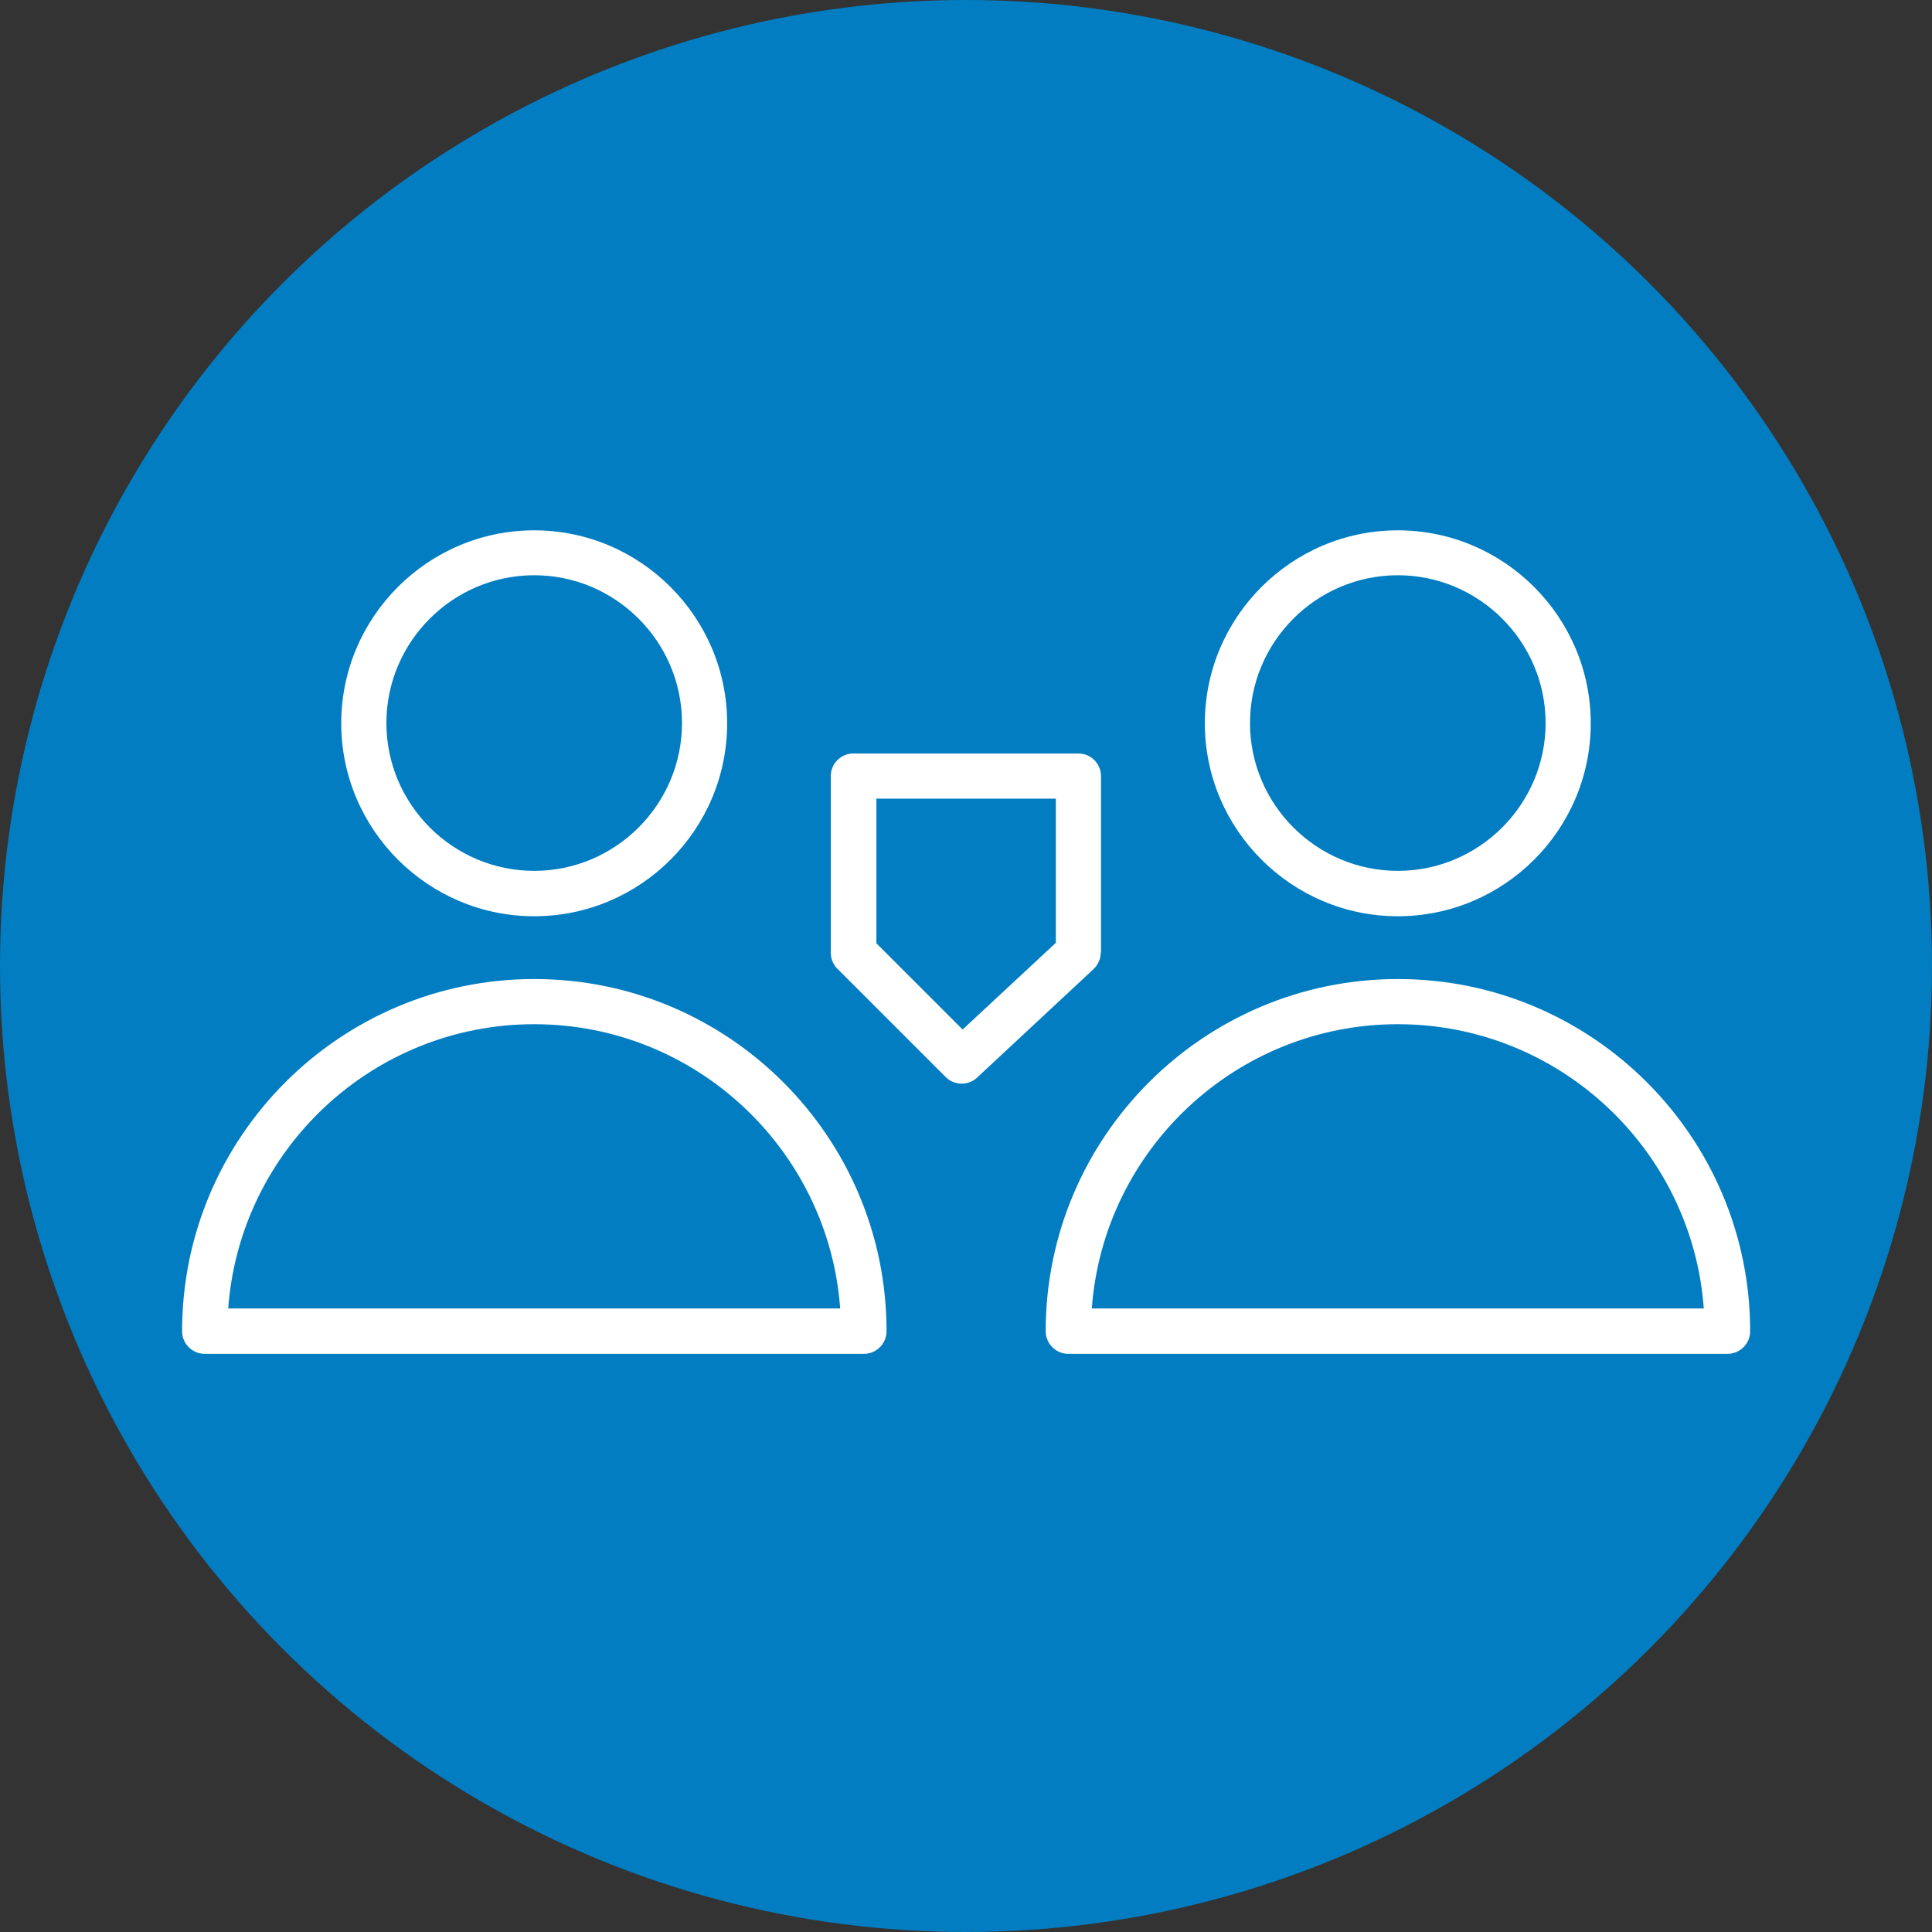
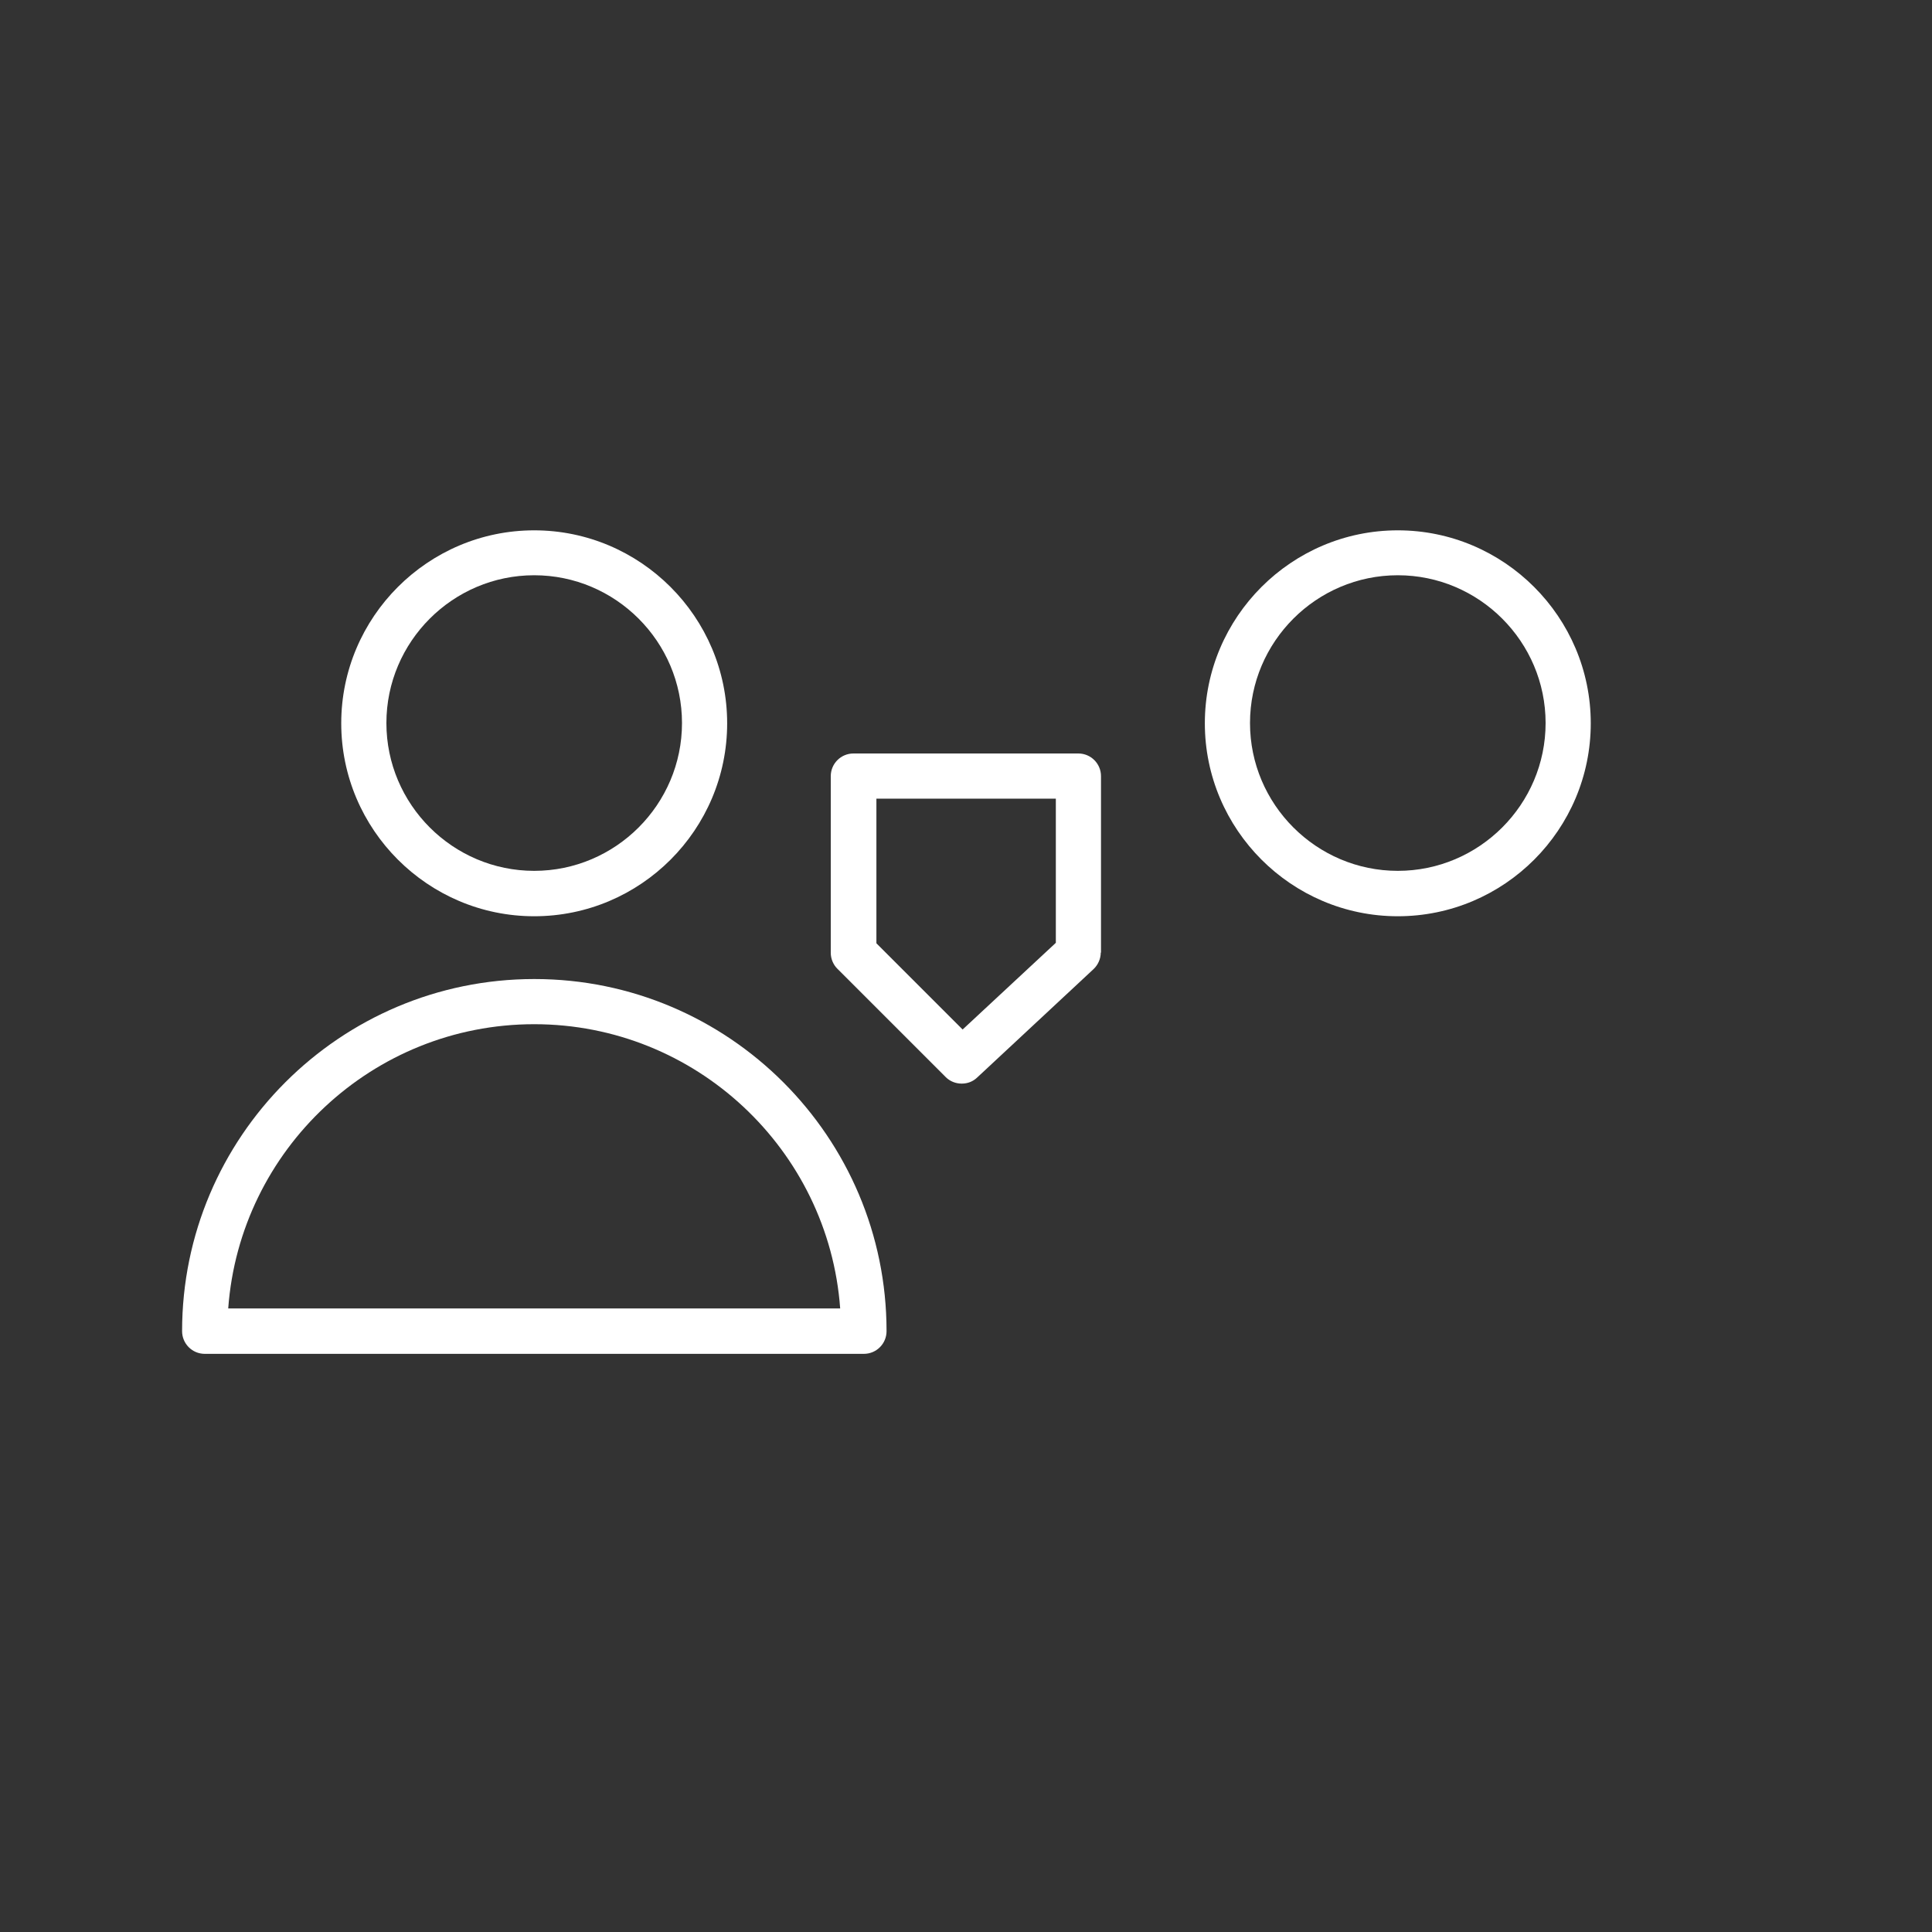
<svg xmlns="http://www.w3.org/2000/svg" id="Layer_1" width="80" height="80" viewBox="0 0 80 80">
  <rect x="0" y="0" width="80" height="80" fill="#333333" stroke="none" />
-   <circle cx="40" cy="40" r="40" fill="#027dc1" />
  <path d="M22.12,37.94c4.41,0,7.99-3.59,7.99-7.99s-3.59-7.99-7.99-7.99-7.99,3.59-7.99,7.99,3.59,7.99,7.99,7.99ZM22.12,23.82c3.37,0,6.12,2.75,6.12,6.12s-2.75,6.12-6.12,6.12-6.12-2.75-6.12-6.12,2.75-6.12,6.12-6.12Z" fill="#fff" />
  <path d="M22.12,40.54c-8.04,0-14.58,6.54-14.58,14.58,0,.52.42.94.94.94h27.29c.52,0,.94-.42.94-.94,0-8.04-6.54-14.58-14.58-14.58ZM9.45,54.18c.48-6.57,5.98-11.77,12.67-11.77s12.19,5.2,12.67,11.77H9.45Z" fill="#fff" />
  <path d="M57.88,37.94c4.41,0,7.99-3.59,7.99-7.99s-3.59-7.99-7.99-7.99-7.99,3.59-7.99,7.99,3.59,7.99,7.99,7.99ZM57.88,23.82c3.37,0,6.12,2.75,6.12,6.12s-2.75,6.12-6.12,6.12-6.12-2.75-6.12-6.12,2.75-6.12,6.12-6.12Z" fill="#fff" />
-   <path d="M57.88,40.54c-8.04,0-14.58,6.54-14.58,14.58,0,.52.42.94.94.94h27.29c.52,0,.94-.42.94-.94,0-8.04-6.54-14.58-14.58-14.58ZM45.21,54.18c.48-6.57,5.98-11.77,12.67-11.77s12.19,5.2,12.67,11.77h-25.35Z" fill="#fff" />
  <path d="M45.59,39.45v-7.31c0-.52-.42-.94-.94-.94h-9.31c-.52,0-.94.42-.94.94v7.31c0,.25.1.49.27.66l4.49,4.49c.18.18.42.27.66.27s.46-.08.64-.25l4.82-4.49c.19-.18.3-.43.3-.69ZM43.72,39.04l-3.86,3.59-3.57-3.57v-5.99h7.43v5.97Z" fill="#fff" />
</svg>